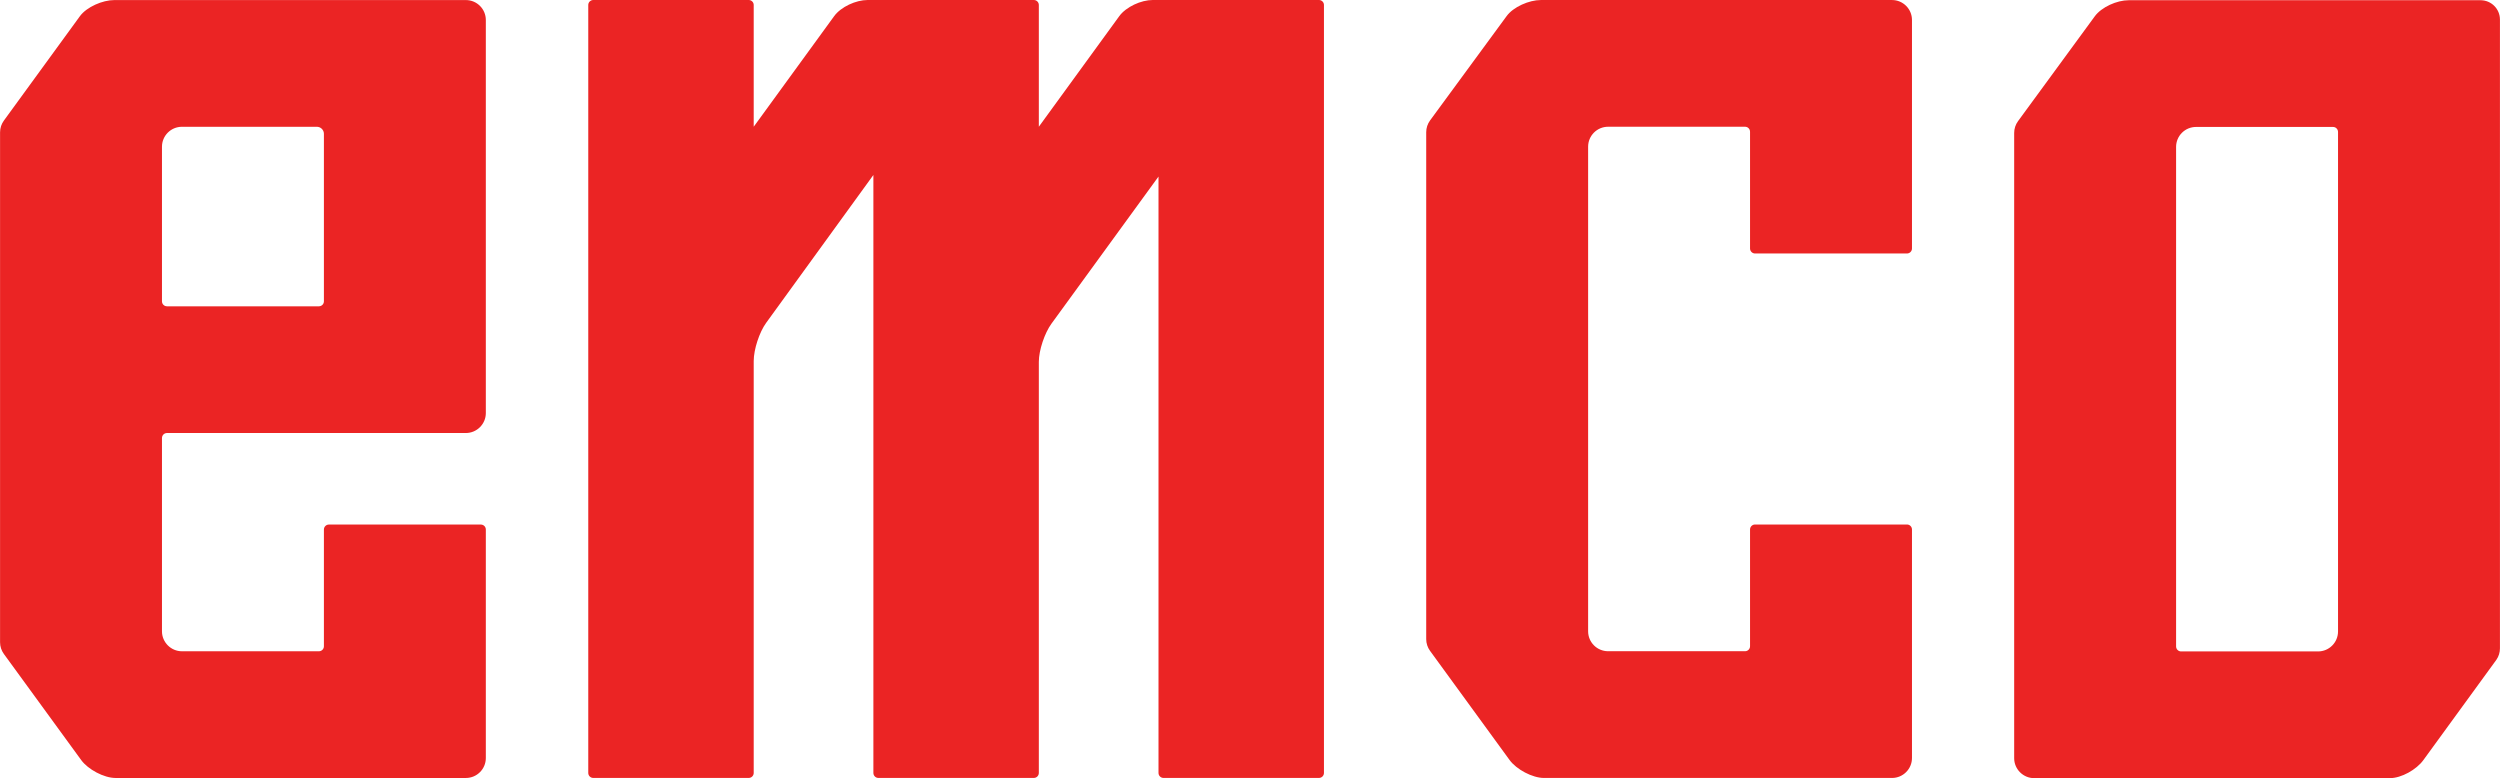
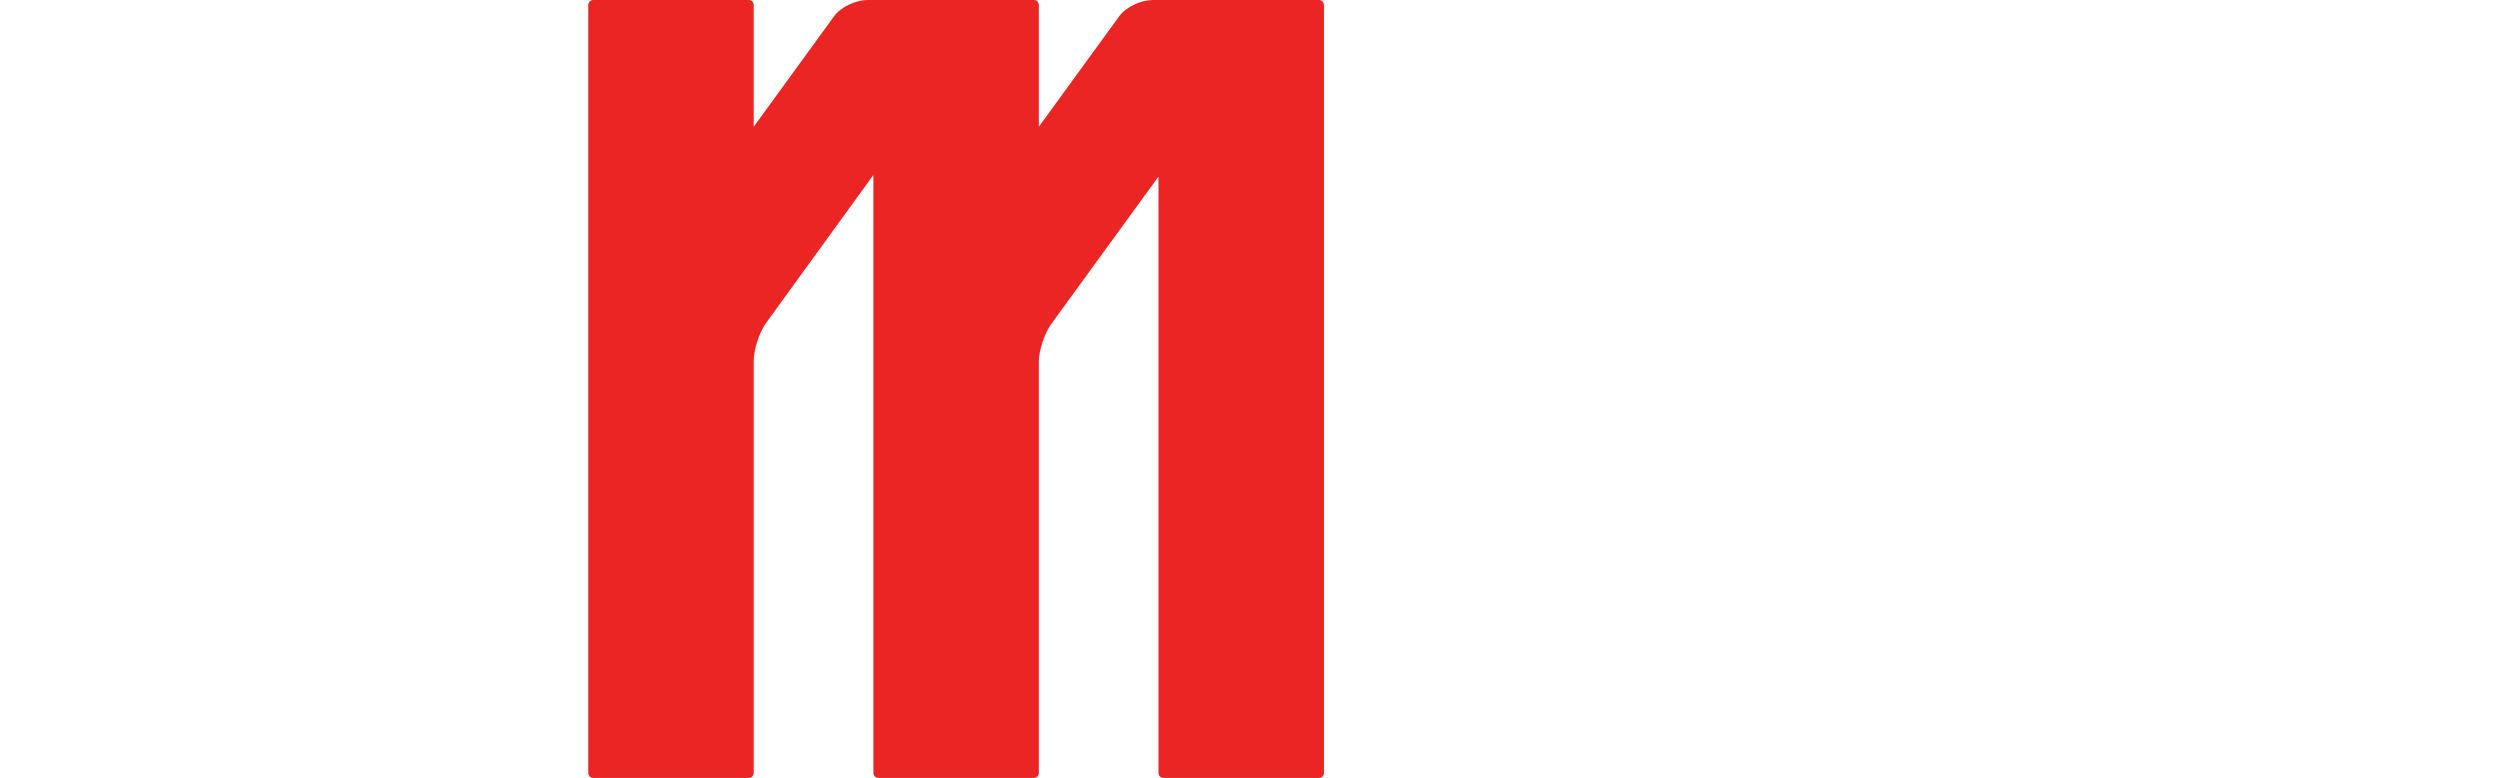
<svg xmlns="http://www.w3.org/2000/svg" xmlns:ns1="http://www.inkscape.org/namespaces/inkscape" xmlns:ns2="http://sodipodi.sourceforge.net/DTD/sodipodi-0.dtd" width="198.134mm" height="61.675mm" viewBox="0 0 198.134 61.675" version="1.1" id="svg5953" ns1:version="1.2 (dc2aedaf03, 2022-05-15)" ns2:docname="EMCO Logo.svg">
  <ns2:namedview id="namedview5955" pagecolor="#ffffff" bordercolor="#666666" borderopacity="1.0" ns1:showpageshadow="2" ns1:pageopacity="0.0" ns1:pagecheckerboard="0" ns1:deskcolor="#d1d1d1" ns1:document-units="mm" showgrid="false" ns1:zoom="0.5946522" ns1:cx="179.93711" ns1:cy="300.17546" ns1:window-width="1920" ns1:window-height="1058" ns1:window-x="1672" ns1:window-y="-8" ns1:window-maximized="1" ns1:current-layer="layer1" />
  <defs id="defs5950" />
  <g ns1:label="Ebene 1" ns1:groupmode="layer" id="layer1" transform="translate(-3.083,-3.023)">
    <g id="g5402" transform="matrix(1.45,0,0,-1.45,186.798,54.651)">
-       <path d="M 0,0 H -7.487 C -7.637,0 -7.76,0.122 -7.76,0.273 v 27.303 c 0,0.603 0.489,1.091 1.091,1.091 h 7.487 c 0.151,0 0.273,-0.122 0.273,-0.273 V 1.091 C 1.091,0.488 0.602,0 0,0 m 8.883,35.593 h -19.239 c -0.635,0 -1.482,-0.373 -1.854,-0.887 l -4.189,-5.722 C -16.536,28.797 -16.61,28.572 -16.61,28.34 V -5.836 c 0,-0.599 0.491,-1.09 1.091,-1.09 H 3.922 c 0.635,0 1.459,0.469 1.831,0.983 l 3.991,5.483 c 0.128,0.183 0.197,0.401 0.197,0.624 v 34.371 c 0,0.585 -0.474,1.058 -1.058,1.058" style="fill:#eb2424;fill-opacity:1;fill-rule:nonzero;stroke:none" id="path5404" />
-     </g>
+       </g>
    <g id="g5406" transform="matrix(1.45,0,0,-1.45,17.502,13.071)">
-       <path d="M 0,0 H 7.375 C 7.587,0 7.76,-0.172 7.76,-0.385 V -9.54 c 0,-0.15 -0.123,-0.272 -0.273,-0.272 h -8.305 c -0.151,0 -0.273,0.122 -0.273,0.272 v 8.449 C -1.091,-0.488 -0.602,0 0,0 M 16.337,-21.741 H 8.032 c -0.15,0 -0.272,-0.123 -0.272,-0.272 v -6.381 c 0,-0.151 -0.123,-0.273 -0.273,-0.273 H 0 c -0.6,0 -1.091,0.491 -1.091,1.091 v 10.565 c 0,0.15 0.123,0.273 0.273,0.273 h 16.337 c 0.6,0 1.091,0.49 1.091,1.09 V 5.836 c 0,0.602 -0.489,1.09 -1.091,1.09 H -3.697 c -0.635,0 -1.508,-0.372 -1.882,-0.885 L -9.726,0.347 c -0.14,-0.188 -0.215,-0.416 -0.215,-0.65 v -27.87 c 0,-0.231 0.073,-0.456 0.209,-0.642 l 4.224,-5.796 c 0.373,-0.514 1.246,-0.982 1.881,-0.982 h 19.146 c 0.602,0 1.091,0.488 1.091,1.09 v 12.49 c 0,0.15 -0.122,0.272 -0.273,0.272" style="fill:#eb2424;fill-opacity:1;fill-rule:nonzero;stroke:none" id="path5408" />
-     </g>
+       </g>
    <g id="g5410" transform="matrix(1.45,0,0,-1.45,108.011,3.419)">
      <path d="m 0,0 c 0,0.151 -0.122,0.273 -0.273,0.273 h -9.085 c -0.635,0 -1.459,-0.373 -1.832,-0.887 l -4.394,-6.04 V 0 c 0,0.151 -0.122,0.273 -0.273,0.273 h -9.085 c -0.635,0 -1.46,-0.373 -1.832,-0.887 l -4.394,-6.04 V 0 c 0,0.151 -0.122,0.273 -0.273,0.273 h -8.497 c -0.15,0 -0.273,-0.123 -0.273,-0.273 v -41.974 c 0,-0.15 0.123,-0.273 0.273,-0.273 h 8.497 c 0.151,0 0.273,0.122 0.273,0.273 v 22.514 c 0,0.635 0.308,1.575 0.681,2.089 l 5.86,8.08 v -32.683 c 0,-0.15 0.123,-0.273 0.273,-0.273 h 8.497 c 0.151,0 0.273,0.122 0.273,0.273 v 22.468 c 0,0.635 0.317,1.575 0.69,2.088 l 5.851,8.041 v -32.597 c 0,-0.15 0.123,-0.273 0.273,-0.273 h 8.497 c 0.151,0 0.273,0.122 0.273,0.273" style="fill:#eb2424;fill-opacity:1;fill-rule:nonzero;stroke:none" id="path5412" />
    </g>
    <g id="g5414" transform="matrix(1.45,0,0,-1.45,153.032,3.025)">
-       <path d="m 0,0 h -19.195 c -0.635,0 -1.506,-0.373 -1.877,-0.889 l -4.177,-5.692 c -0.137,-0.187 -0.211,-0.413 -0.211,-0.645 V -34.93 c 0,-0.231 0.073,-0.456 0.209,-0.642 l 4.347,-5.966 c 0.373,-0.513 1.246,-0.982 1.881,-0.982 H 0 c 0.602,0 1.091,0.489 1.091,1.091 v 12.489 c 0,0.151 -0.122,0.273 -0.273,0.273 h -8.305 c -0.15,0 -0.273,-0.123 -0.273,-0.273 v -6.381 c 0,-0.15 -0.122,-0.272 -0.272,-0.272 h -7.487 c -0.602,0 -1.091,0.488 -1.091,1.09 v 26.486 c 0,0.602 0.489,1.091 1.091,1.091 h 7.487 c 0.15,0 0.272,-0.122 0.272,-0.273 v -6.381 c 0,-0.15 0.123,-0.273 0.273,-0.273 h 8.305 c 0.151,0 0.273,0.123 0.273,0.273 V -1.091 C 1.091,-0.488 0.602,0 0,0" style="fill:#eb2424;fill-opacity:1;fill-rule:nonzero;stroke:none" id="path5416" />
-     </g>
+       </g>
  </g>
</svg>